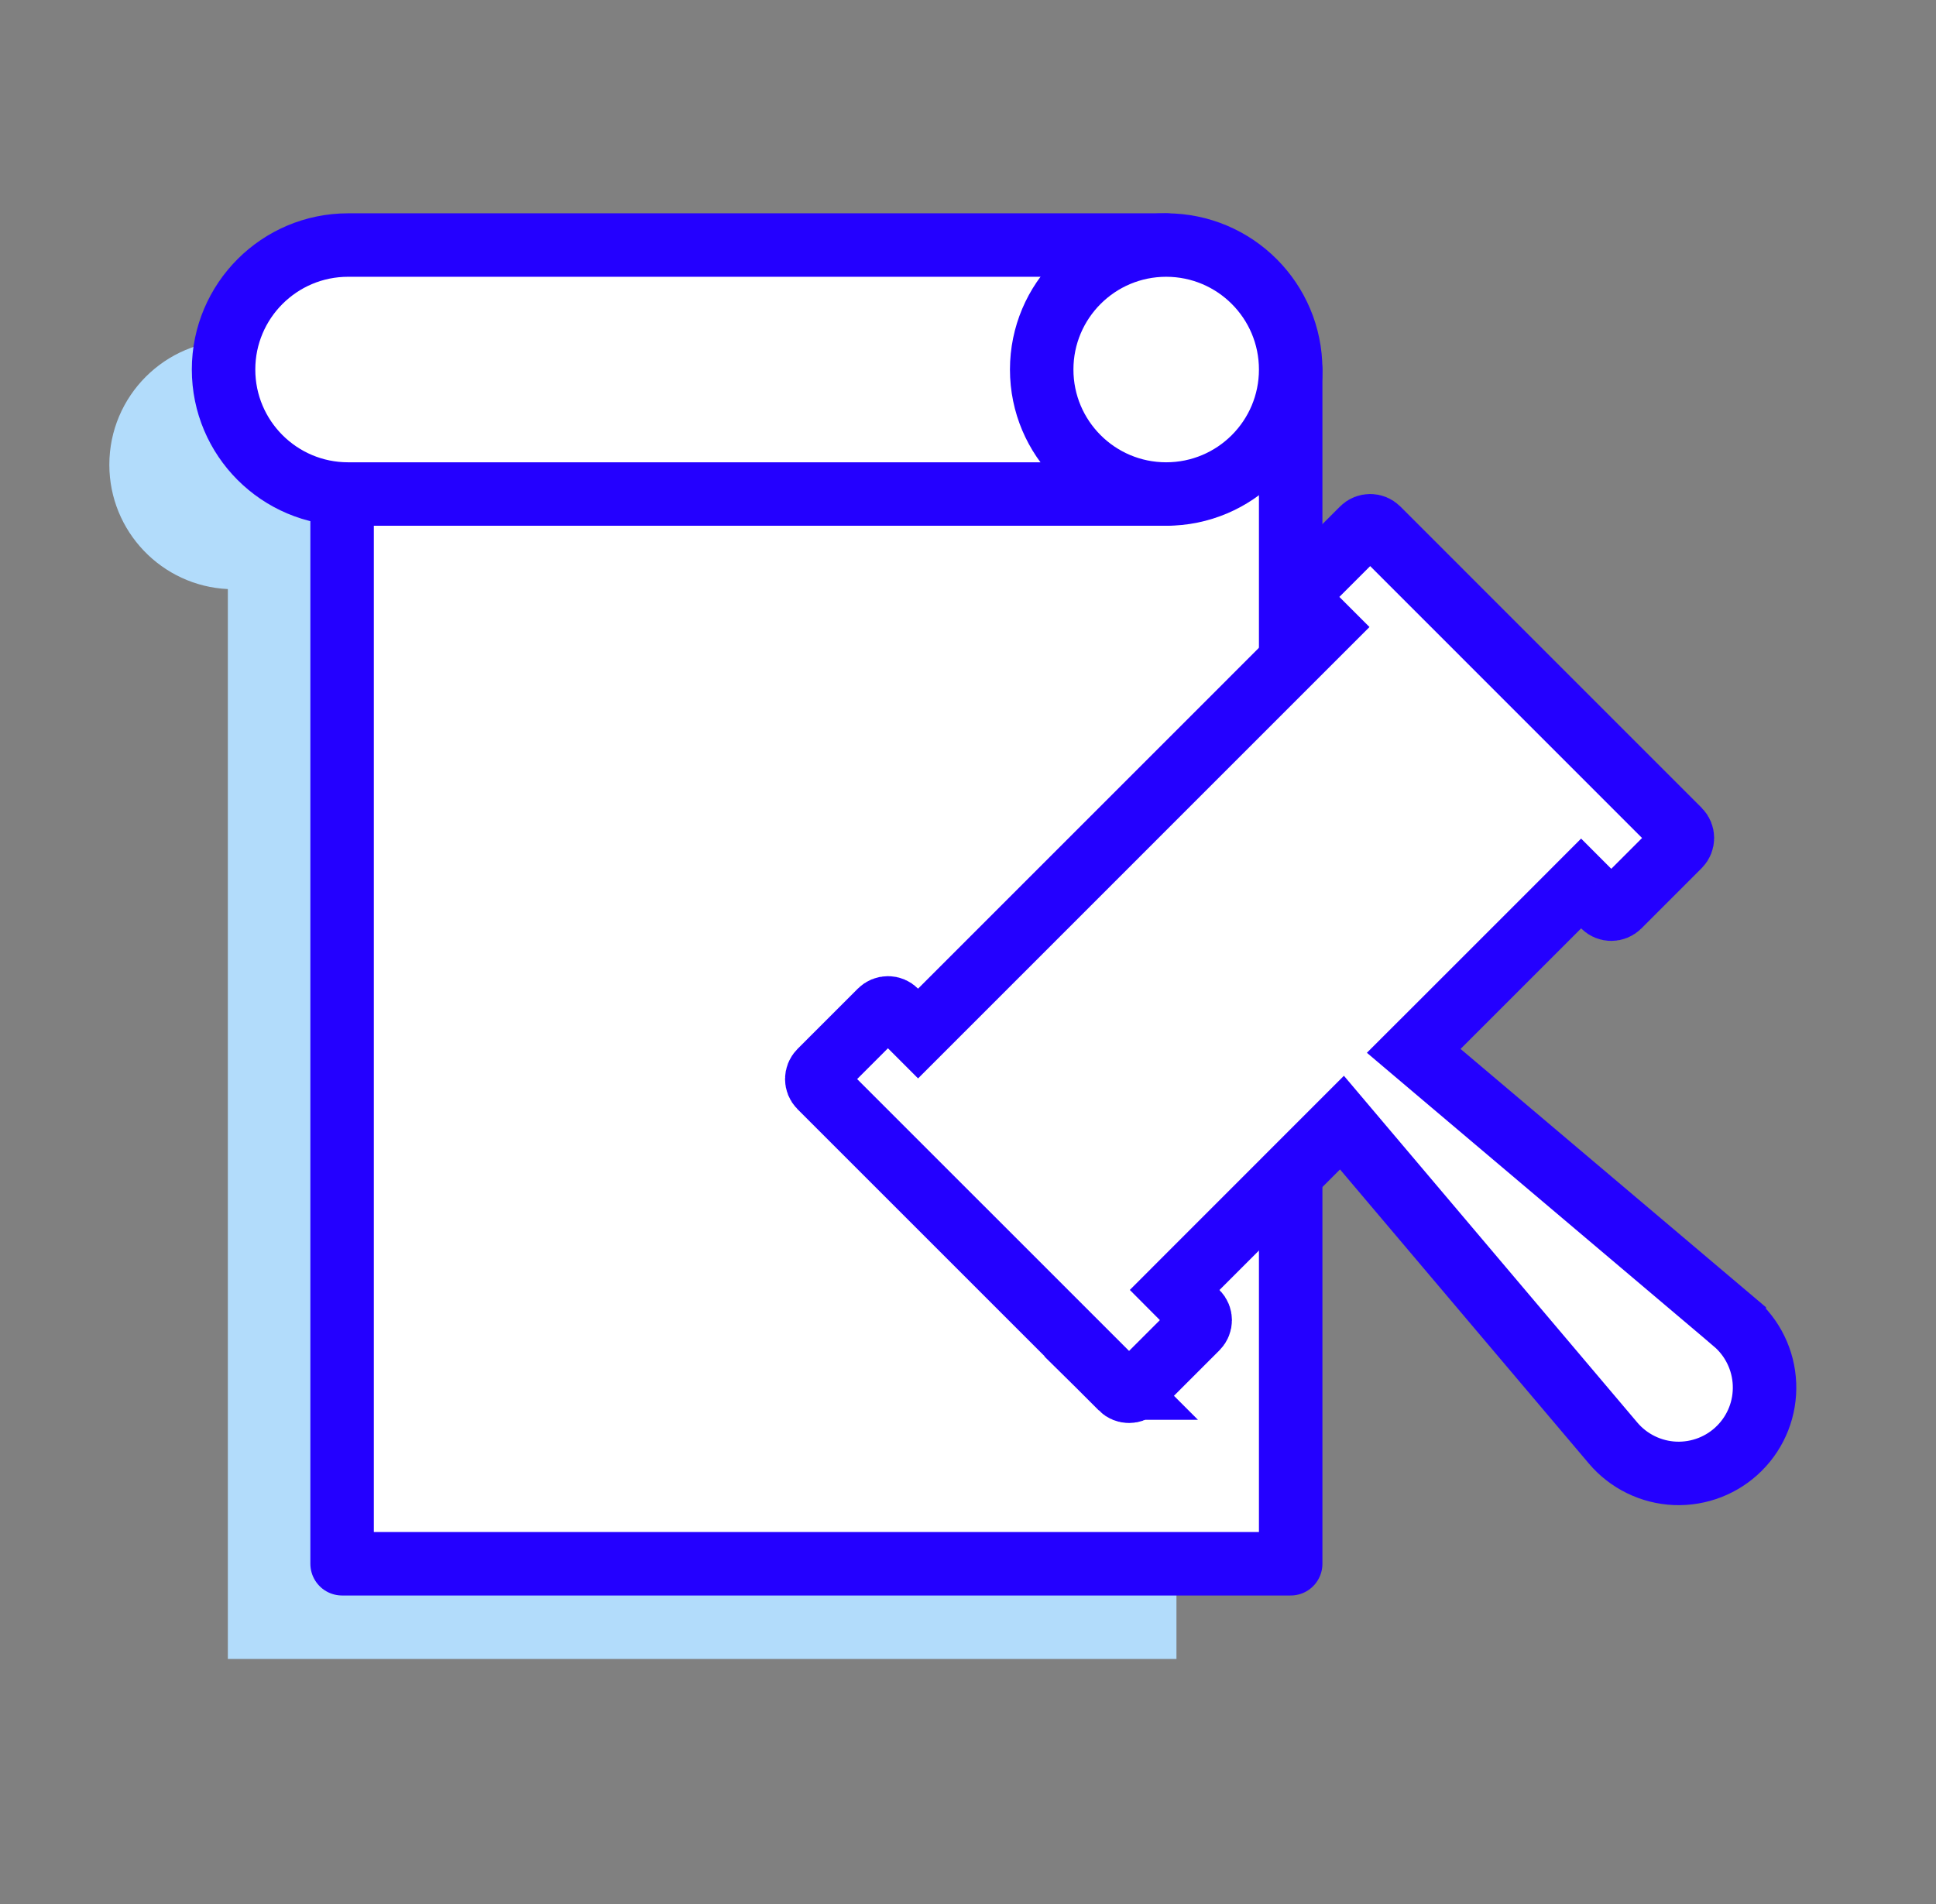
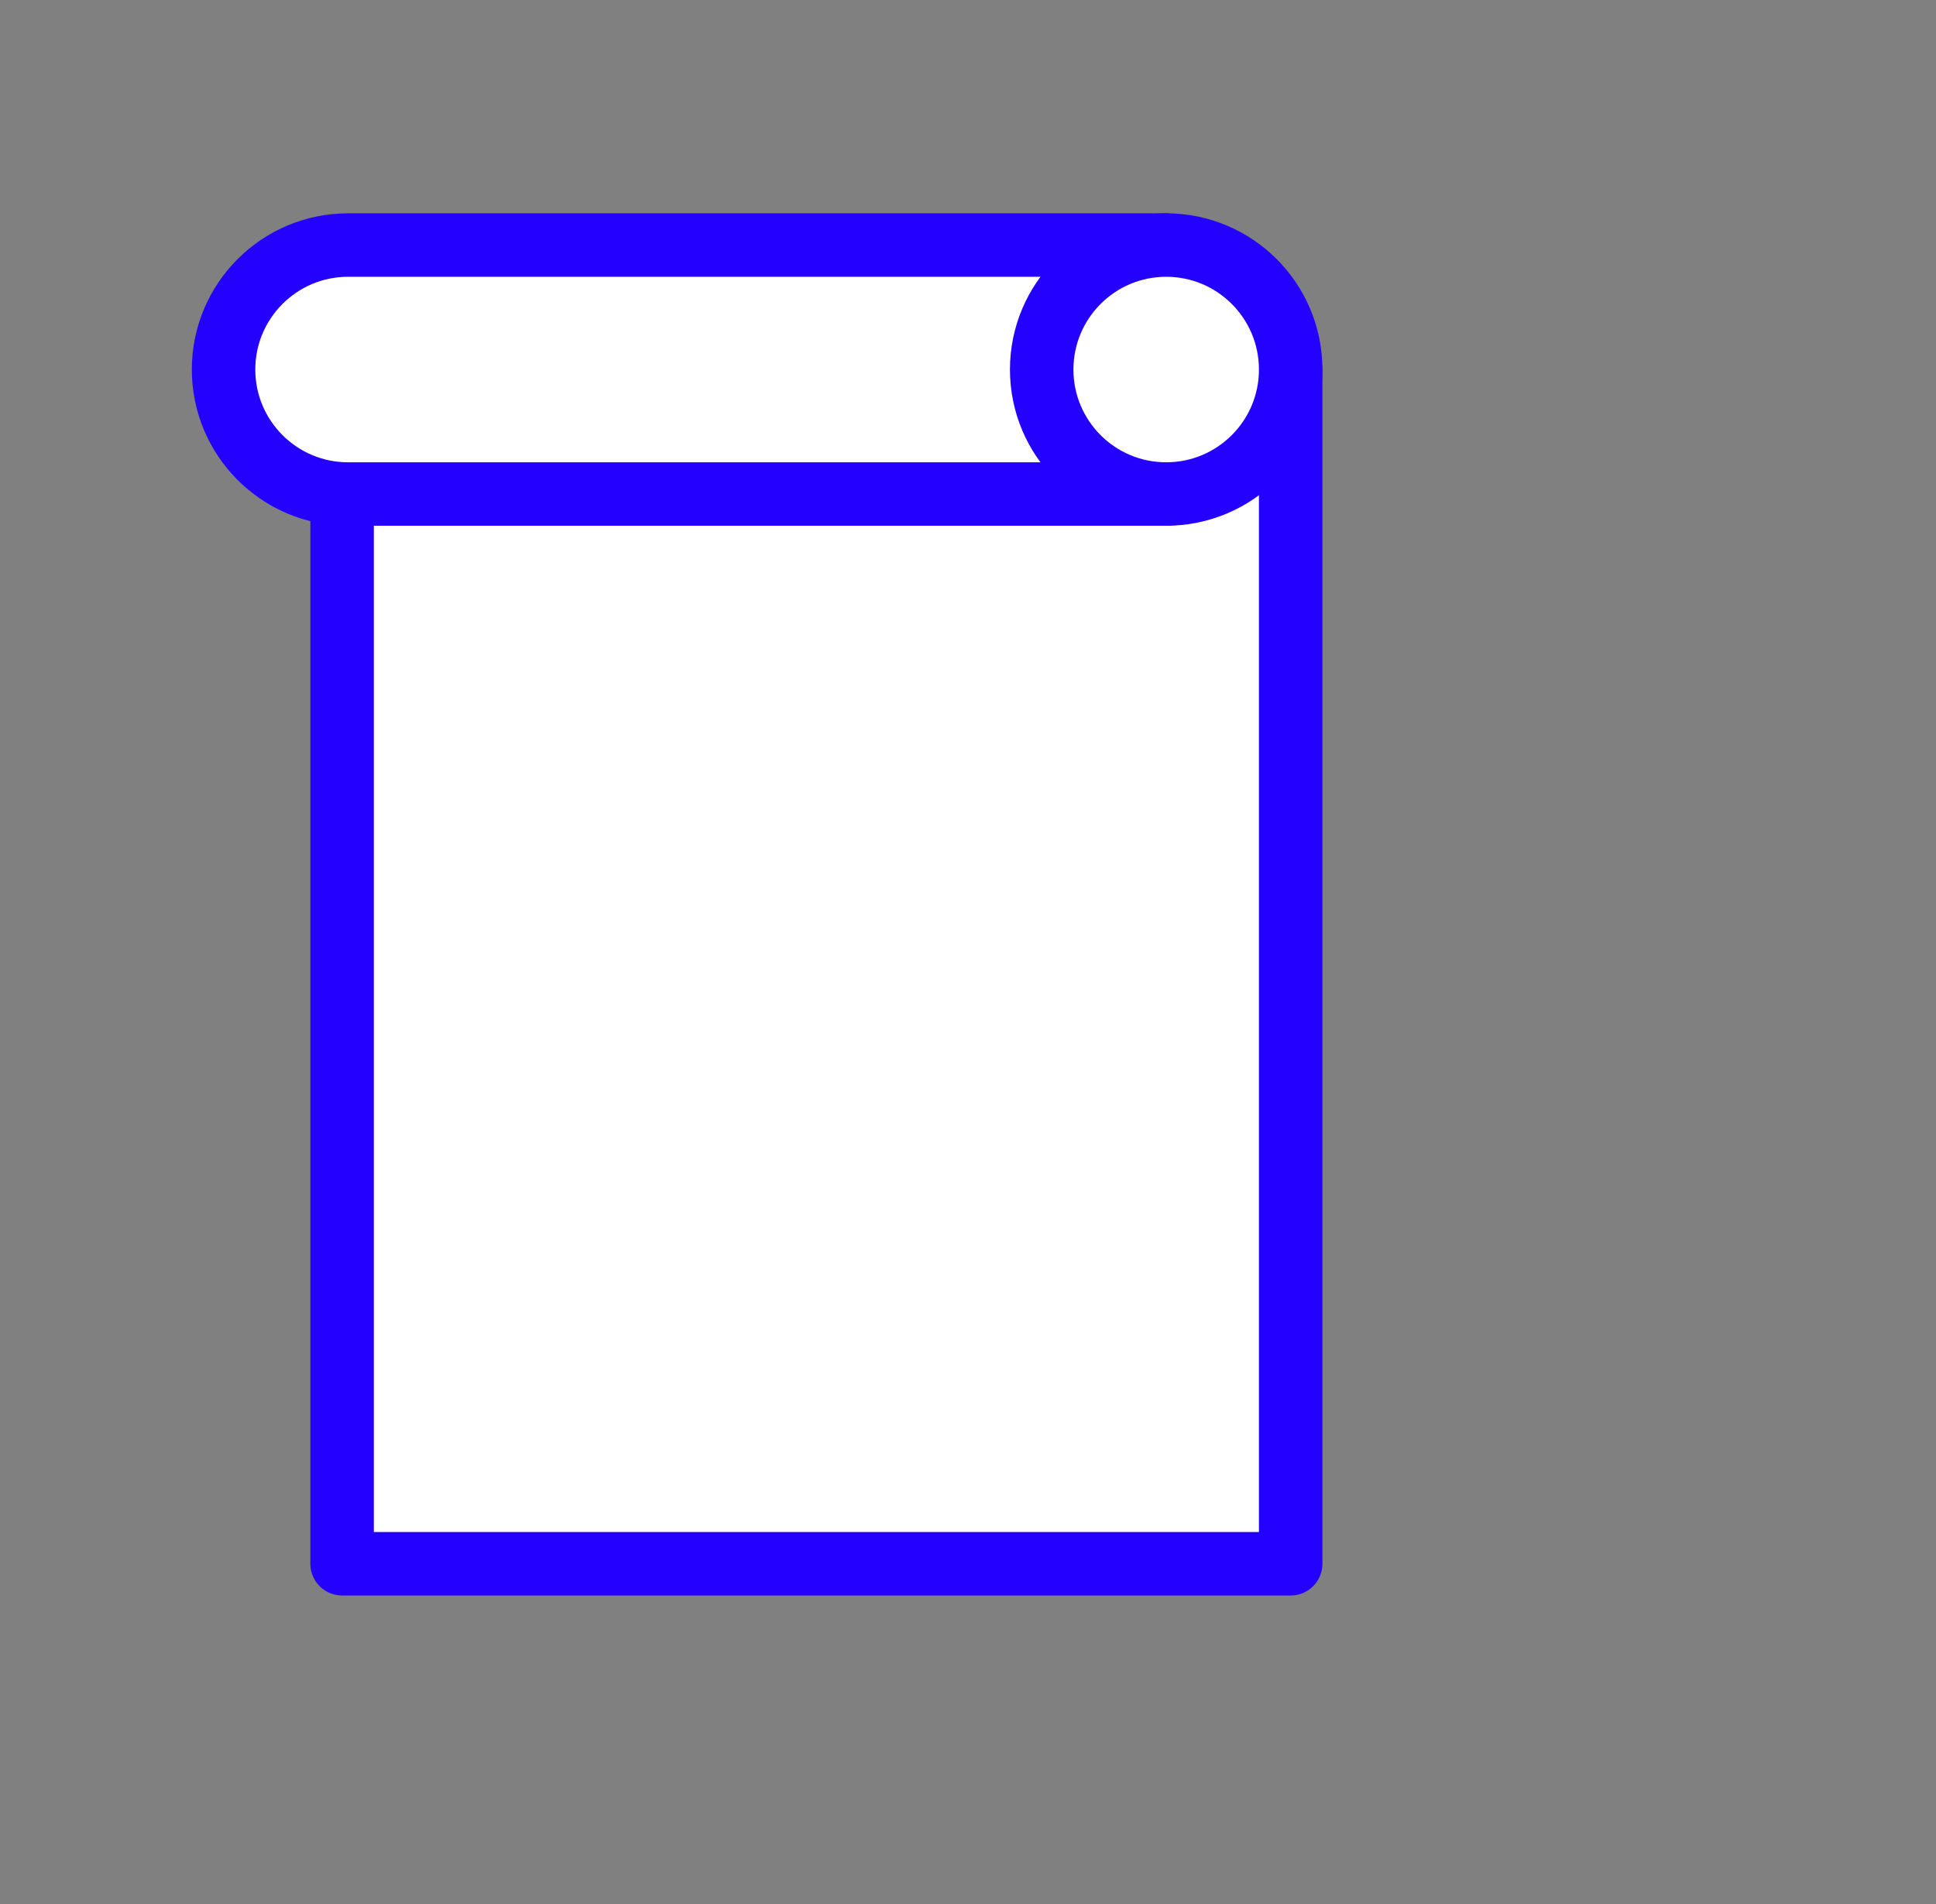
<svg xmlns="http://www.w3.org/2000/svg" width="61" height="60" viewBox="0 0 61 60" fill="none">
  <rect x="0" y="0" width="61" height="60" fill="#808080" stroke="none" />
-   <path fill-rule="evenodd" clip-rule="evenodd" d="M7.367 10.722C5.202 10.722 3.445 12.48 3.445 14.645C3.445 16.747 5.101 18.465 7.179 18.563V52.278H37.068V14.645H33.15V10.722H7.367Z" fill="#B2DCFB" />
  <path d="M40.667 11.645H10.779V49.278H40.667V11.645Z" fill="white" stroke="#2400FF" stroke-width="2" stroke-linecap="round" stroke-linejoin="round" />
  <path d="M10.967 7.722C8.802 7.722 7.044 9.48 7.044 11.645C7.044 13.81 8.802 15.568 10.967 15.568H36.75V7.722H10.967Z" fill="white" stroke="#2400FF" stroke-width="2" stroke-linecap="round" stroke-linejoin="round" />
  <path d="M36.744 15.568C38.911 15.568 40.667 13.812 40.667 11.645C40.667 9.479 38.911 7.722 36.744 7.722C34.578 7.722 32.822 9.479 32.822 11.645C32.822 13.812 34.578 15.568 36.744 15.568Z" fill="white" stroke="#2400FF" stroke-width="2" stroke-linecap="round" stroke-linejoin="round" />
-   <path d="M42.93 16.667C43.063 16.534 43.281 16.534 43.414 16.667L52.91 26.165C53.043 26.298 53.043 26.516 52.91 26.65L51.012 28.549C50.877 28.684 50.66 28.684 50.525 28.549L49.818 27.841L49.111 28.549L45.312 32.348L44.544 33.115L45.374 33.818L54.643 41.659V41.66C55.219 42.149 55.565 42.857 55.596 43.614V43.615C55.627 44.371 55.341 45.104 54.806 45.638L54.805 45.639C54.271 46.173 53.537 46.459 52.78 46.429C52.025 46.397 51.316 46.052 50.827 45.475L42.985 36.206L42.283 35.376L37.716 39.944L37.011 40.65L37.715 41.357C37.849 41.492 37.85 41.709 37.716 41.844L35.818 43.742C35.683 43.876 35.466 43.876 35.331 43.742H35.332L25.835 34.246C25.702 34.113 25.702 33.895 25.835 33.762L27.735 31.862C27.799 31.798 27.885 31.761 27.979 31.761C28.069 31.761 28.156 31.797 28.22 31.862L28.927 32.569L41.736 19.759L41.029 19.052C40.965 18.988 40.929 18.902 40.929 18.811C40.929 18.718 40.966 18.631 41.029 18.568L42.93 16.667Z" fill="white" stroke="#2400FF" stroke-width="2" />
</svg>